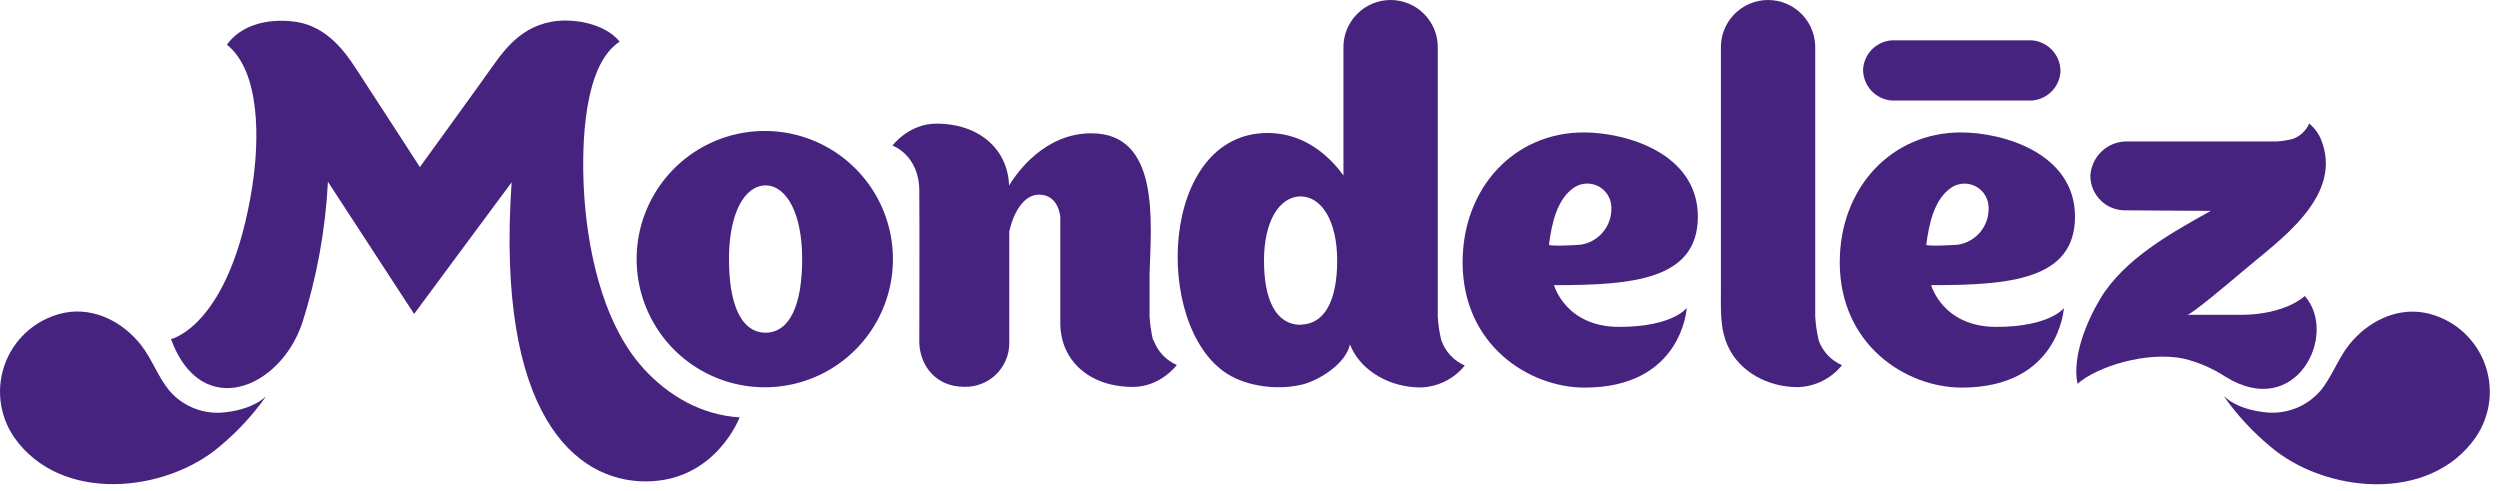
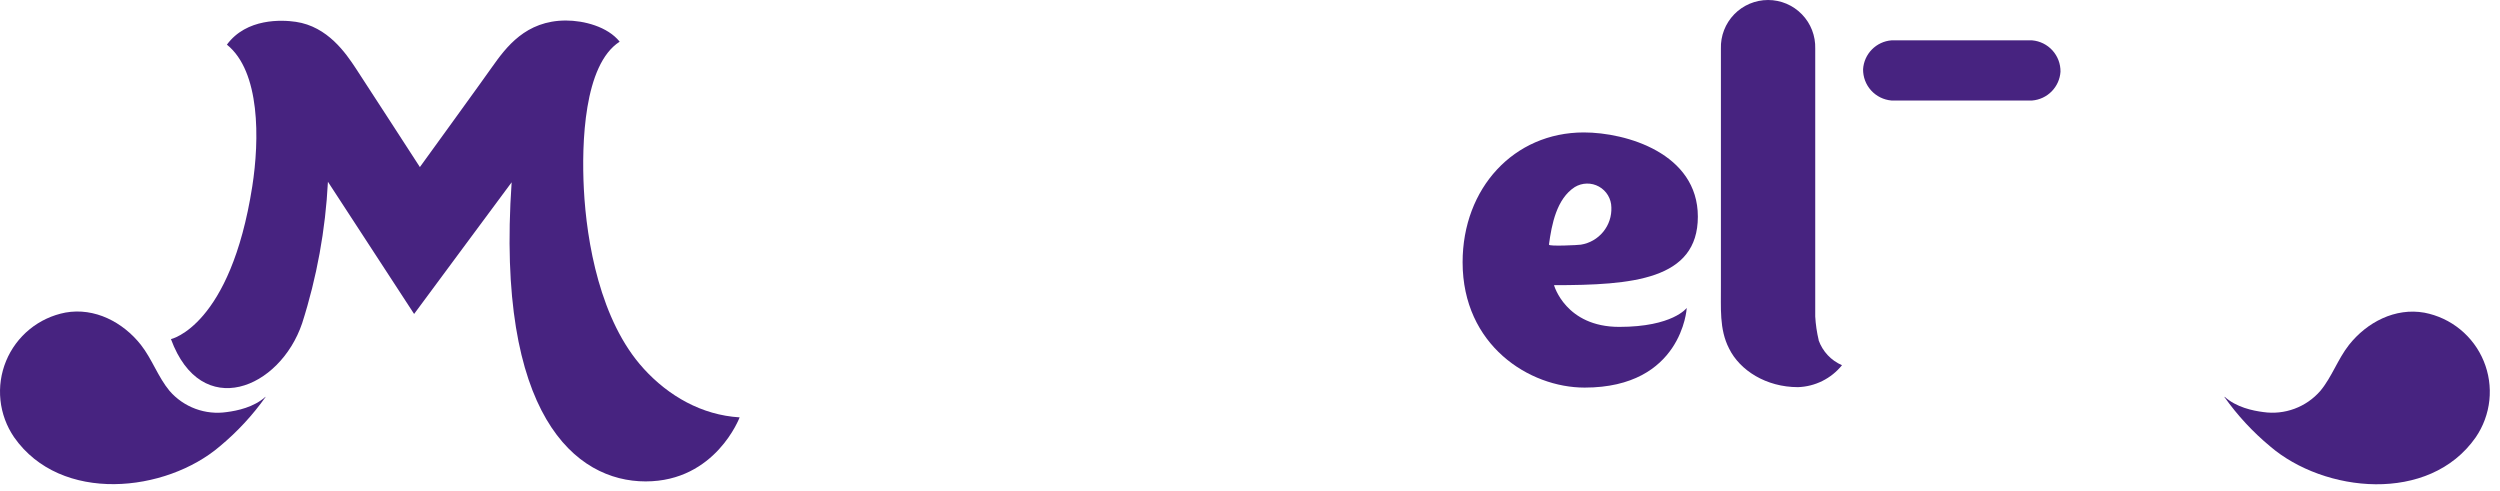
<svg xmlns="http://www.w3.org/2000/svg" width="163" height="32" viewBox="0 0 163 32" fill="none">
  <path d="M17.307 25.872C16.554 26.552 15.468 26.78 14.788 26.867C14.1 26.969 13.397 26.896 12.745 26.655C12.092 26.414 11.511 26.012 11.055 25.487C10.302 24.579 9.914 23.412 9.184 22.481C8.017 21.004 6.175 20.038 4.269 20.379C3.412 20.543 2.609 20.917 1.933 21.468C1.257 22.02 0.729 22.731 0.396 23.538C0.064 24.344 -0.062 25.221 0.029 26.089C0.12 26.956 0.426 27.788 0.919 28.508C3.966 32.865 10.816 32.112 14.344 29.091C15.47 28.154 16.469 27.075 17.318 25.881" fill="#472380" />
  <path d="M145.046 25.868C145.799 26.554 146.882 26.779 147.565 26.866C148.251 26.966 148.951 26.892 149.601 26.651C150.252 26.41 150.831 26.009 151.286 25.486C152.036 24.584 152.421 23.42 153.154 22.488C154.321 21.012 156.166 20.046 158.072 20.387C158.928 20.551 159.73 20.926 160.406 21.478C161.081 22.03 161.609 22.741 161.94 23.547C162.272 24.354 162.398 25.23 162.307 26.098C162.215 26.965 161.909 27.796 161.416 28.515C158.372 32.873 151.522 32.12 148.008 29.099C146.882 28.163 145.882 27.084 145.034 25.889" fill="#472380" />
  <path d="M132.496 2.631C132.4 2.631 123.405 2.631 123.32 2.631C122.838 2.67 122.386 2.882 122.047 3.227C121.708 3.572 121.504 4.028 121.473 4.51C121.466 5.021 121.652 5.516 121.995 5.895C122.338 6.274 122.811 6.509 123.32 6.553C123.417 6.553 132.412 6.553 132.496 6.553C132.979 6.514 133.431 6.302 133.77 5.957C134.109 5.612 134.313 5.157 134.344 4.674C134.351 4.163 134.164 3.668 133.822 3.289C133.479 2.91 133.006 2.675 132.496 2.631Z" fill="#472380" />
-   <path d="M75.18 22.184C75.06 21.674 74.984 21.156 74.952 20.634C74.952 19.887 74.952 18.839 74.952 17.876C75.046 14.546 75.667 8.691 71.158 8.691C68.108 8.691 66.301 11.256 65.79 12.097C65.718 9.762 63.873 8.061 61.054 8.061C59.256 8.061 58.188 9.491 58.188 9.491C58.188 9.491 59.939 10.101 59.939 12.456C59.956 14.146 59.939 22.362 59.939 22.397C60.009 23.856 61.024 25.219 62.857 25.219C63.238 25.232 63.617 25.169 63.972 25.033C64.327 24.897 64.652 24.691 64.927 24.428C65.201 24.165 65.421 23.849 65.572 23.5C65.722 23.15 65.802 22.774 65.805 22.394V15.097C66.059 13.906 66.73 12.69 67.74 12.69C69.051 12.69 69.126 14.149 69.132 14.149V21.203C69.14 21.426 69.164 21.649 69.205 21.869C69.268 22.224 69.381 22.569 69.541 22.893C70.241 24.314 71.788 25.228 73.866 25.228C75.664 25.228 76.732 23.798 76.732 23.798C76.379 23.645 76.061 23.421 75.799 23.14C75.536 22.859 75.334 22.526 75.206 22.163" fill="#472380" />
  <path d="M118.58 22.183C118.458 21.674 118.382 21.155 118.353 20.633V3.171C118.365 2.759 118.295 2.349 118.146 1.965C117.997 1.581 117.773 1.231 117.486 0.935C117.199 0.639 116.856 0.404 116.477 0.243C116.097 0.083 115.69 0 115.278 0C114.866 0 114.458 0.083 114.079 0.243C113.699 0.404 113.356 0.639 113.069 0.935C112.783 1.231 112.558 1.581 112.409 1.965C112.26 2.349 112.19 2.759 112.203 3.171V18.64C112.218 20.032 112.08 21.456 112.737 22.726C113.435 24.147 115.154 25.242 117.229 25.242C117.782 25.223 118.324 25.086 118.819 24.839C119.314 24.593 119.75 24.242 120.098 23.811C119.745 23.659 119.427 23.435 119.164 23.154C118.901 22.872 118.7 22.54 118.571 22.177" fill="#472380" />
-   <path d="M49.864 8.539C48.211 8.539 46.596 9.029 45.221 9.947C43.847 10.866 42.776 12.171 42.144 13.697C41.511 15.224 41.346 16.904 41.668 18.525C41.991 20.146 42.787 21.635 43.955 22.804C45.124 23.972 46.613 24.768 48.234 25.09C49.855 25.413 51.535 25.247 53.062 24.615C54.588 23.983 55.893 22.912 56.812 21.537C57.73 20.163 58.22 18.548 58.22 16.895C58.22 14.679 57.34 12.553 55.772 10.986C54.205 9.419 52.08 8.539 49.864 8.539ZM49.925 21.693H49.899C48.32 21.667 47.529 19.852 47.529 16.889C47.529 13.927 48.524 12.12 49.899 12.088H49.934C51.3 12.12 52.301 13.936 52.301 16.895C52.301 19.855 51.504 21.673 49.925 21.693Z" fill="#472380" />
-   <path d="M93.97 22.183C93.849 21.674 93.772 21.155 93.742 20.633V3.171C93.755 2.759 93.685 2.349 93.536 1.965C93.387 1.581 93.163 1.231 92.876 0.935C92.589 0.639 92.246 0.404 91.866 0.243C91.487 0.083 91.079 0 90.667 0C90.255 0 89.848 0.083 89.468 0.243C89.089 0.404 88.746 0.639 88.459 0.935C88.172 1.231 87.948 1.581 87.799 1.965C87.65 2.349 87.58 2.759 87.593 3.171V11.439C86.851 10.412 85.223 8.67 82.657 8.67C75.594 8.67 75.148 21.246 79.99 24.357C81.356 25.233 83.416 25.458 84.972 25.055C86.049 24.763 87.744 23.715 88.019 22.454C88.057 22.548 88.097 22.638 88.144 22.746C88.842 24.168 90.561 25.262 92.636 25.262C93.189 25.244 93.731 25.107 94.226 24.86C94.722 24.613 95.158 24.262 95.505 23.832C95.152 23.679 94.834 23.455 94.572 23.173C94.309 22.892 94.107 22.56 93.978 22.198M84.814 21.179H84.779C83.2 21.155 82.412 19.574 82.412 16.994C82.412 14.414 83.413 12.835 84.779 12.805H84.814C86.183 12.835 87.184 14.414 87.184 16.994C87.184 19.574 86.381 21.141 84.808 21.164" fill="#472380" />
  <path d="M109.973 20.079C109.973 20.079 109.071 21.313 105.572 21.313C102.072 21.313 101.322 18.593 101.322 18.593C106.421 18.593 110.7 18.252 110.7 14.125C110.7 9.998 106.03 8.635 103.266 8.635C98.698 8.635 95.362 12.277 95.362 17.099C95.362 22.513 99.708 25.271 103.316 25.271C109.669 25.271 109.973 20.102 109.973 20.102V20.079ZM100.992 15.946C101.17 14.627 101.489 12.966 102.673 12.198C102.91 12.054 103.181 11.975 103.458 11.969C103.735 11.963 104.009 12.031 104.251 12.165C104.494 12.3 104.697 12.496 104.839 12.734C104.981 12.972 105.058 13.243 105.061 13.521C105.085 14.099 104.896 14.666 104.53 15.114C104.163 15.563 103.645 15.861 103.073 15.952C102.948 15.978 100.981 16.077 100.998 15.952" fill="#472380" />
-   <path d="M134.574 20.079C134.574 20.079 133.664 21.313 130.161 21.313C126.659 21.313 125.912 18.593 125.912 18.593C131.011 18.593 135.29 18.252 135.29 14.125C135.29 9.998 130.62 8.635 127.856 8.635C123.288 8.635 119.952 12.277 119.952 17.099C119.952 22.513 124.298 25.271 127.905 25.271C134.259 25.271 134.563 20.102 134.563 20.102L134.574 20.079ZM125.594 15.946C125.772 14.627 126.09 12.966 127.275 12.198C127.512 12.056 127.782 11.978 128.058 11.973C128.334 11.968 128.607 12.036 128.849 12.17C129.09 12.304 129.292 12.499 129.434 12.737C129.576 12.974 129.653 13.244 129.657 13.521C129.681 14.099 129.492 14.666 129.126 15.114C128.759 15.563 128.241 15.861 127.669 15.952C127.543 15.978 125.576 16.077 125.594 15.952" fill="#472380" />
-   <path d="M146.112 20.526H142.609C142.866 20.526 145.458 18.34 146.319 17.607C148.569 15.696 152.617 12.938 151.435 9.371V9.394C151.29 8.868 150.984 8.399 150.559 8.055C150.459 8.287 150.311 8.496 150.126 8.669C149.941 8.842 149.722 8.975 149.483 9.059C149.149 9.144 148.808 9.199 148.464 9.222C148.172 9.222 138.669 9.222 138.669 9.222C138.058 9.218 137.469 9.451 137.026 9.872C136.583 10.292 136.319 10.868 136.29 11.478C136.293 11.777 136.355 12.072 136.473 12.347C136.59 12.621 136.761 12.87 136.976 13.078C137.19 13.286 137.444 13.449 137.722 13.559C138 13.668 138.297 13.72 138.596 13.714L144.141 13.749C141.567 15.182 138.497 16.884 136.935 19.478C136.045 20.967 135.091 23.272 135.453 25.024C136.687 23.929 139.924 22.872 142.387 23.386C143.347 23.62 144.259 24.015 145.087 24.554C149.707 27.443 152.483 21.793 150.273 19.3C150.273 19.3 149.016 20.526 146.1 20.526" fill="#472380" />
  <path d="M41.96 24.027C39.126 20.922 38.242 15.753 38.067 12.321C37.915 9.352 38.067 4.216 40.402 2.718C39.62 1.735 38.067 1.338 36.899 1.338C34.273 1.338 32.994 3.089 32.093 4.356C31.803 4.785 27.376 10.893 27.376 10.893C27.376 10.893 23.646 5.132 23.188 4.44C22.554 3.483 21.369 1.726 19.285 1.423C18.39 1.291 16.075 1.172 14.794 2.911C16.977 4.662 16.922 9.11 16.449 12.149C15.024 21.269 11.146 22.11 11.146 22.11C13.124 27.477 18.252 25.358 19.7 21.076C20.656 18.087 21.221 14.986 21.381 11.851L27 20.47C27 20.47 33.359 11.877 33.359 11.886C32.311 27.08 37.53 31.388 42.095 31.388C46.659 31.388 48.224 27.212 48.224 27.212C45.755 27.063 43.592 25.819 41.969 24.039" fill="#472380" />
</svg>